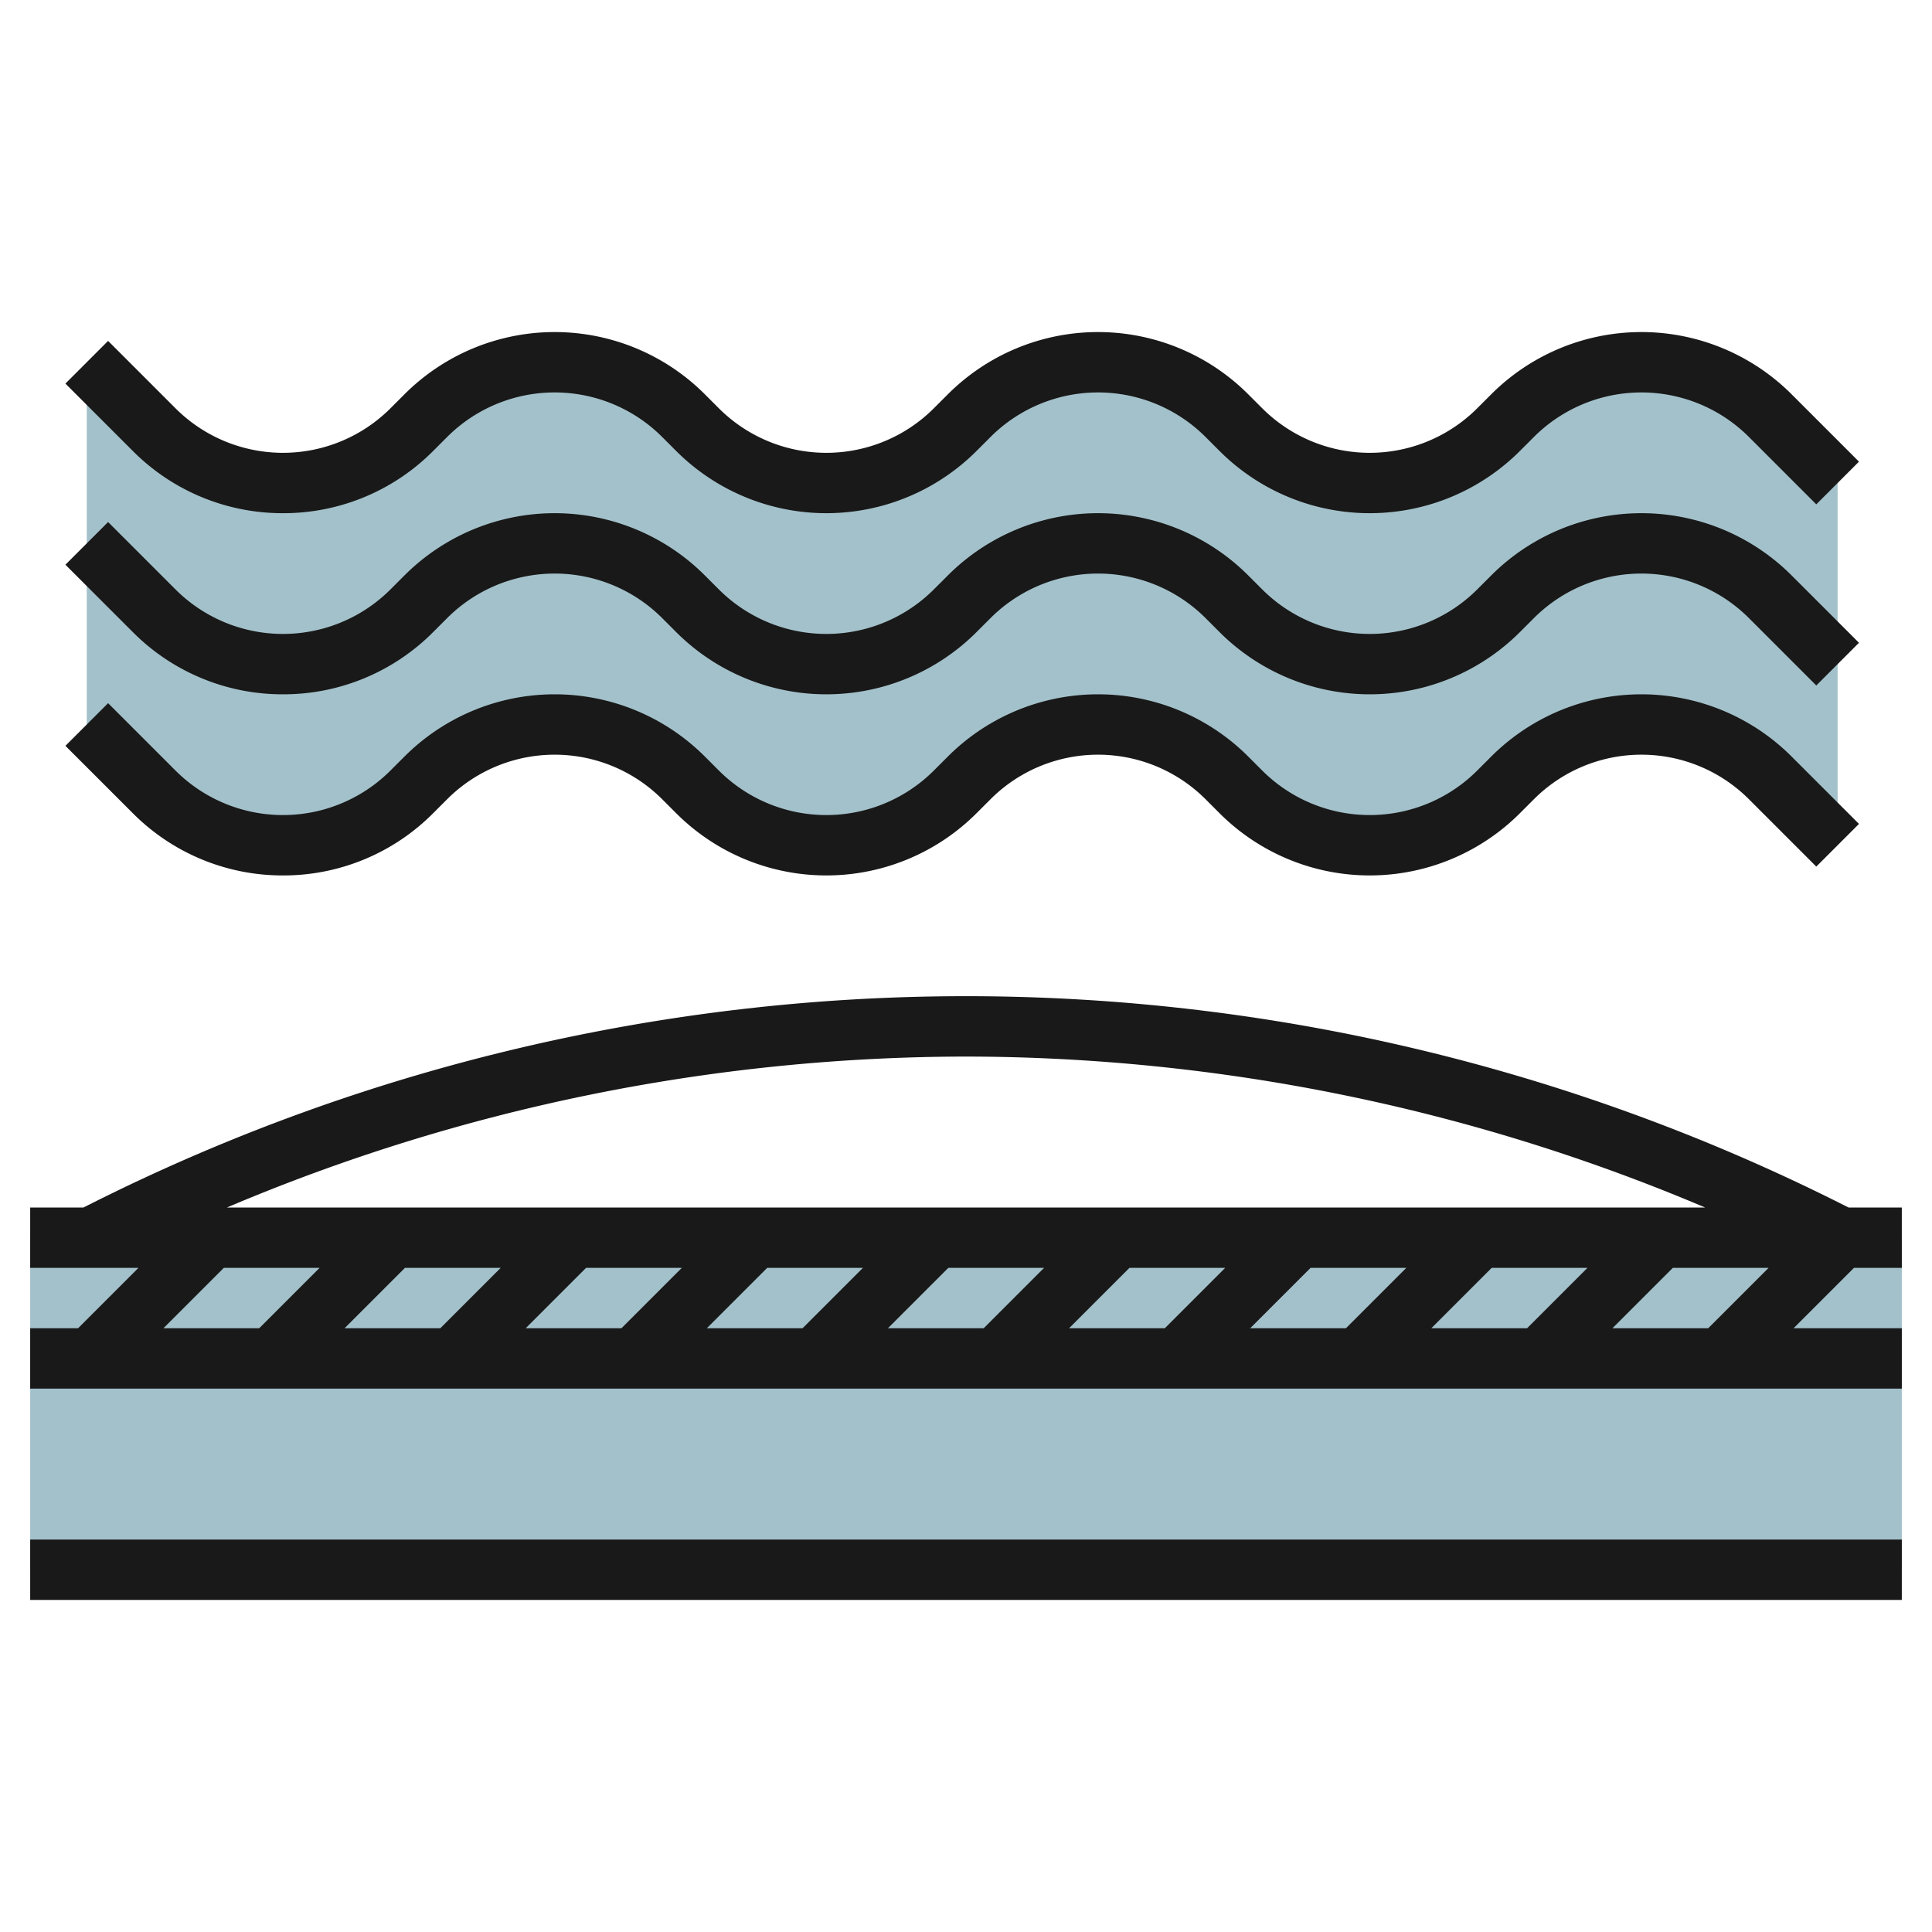
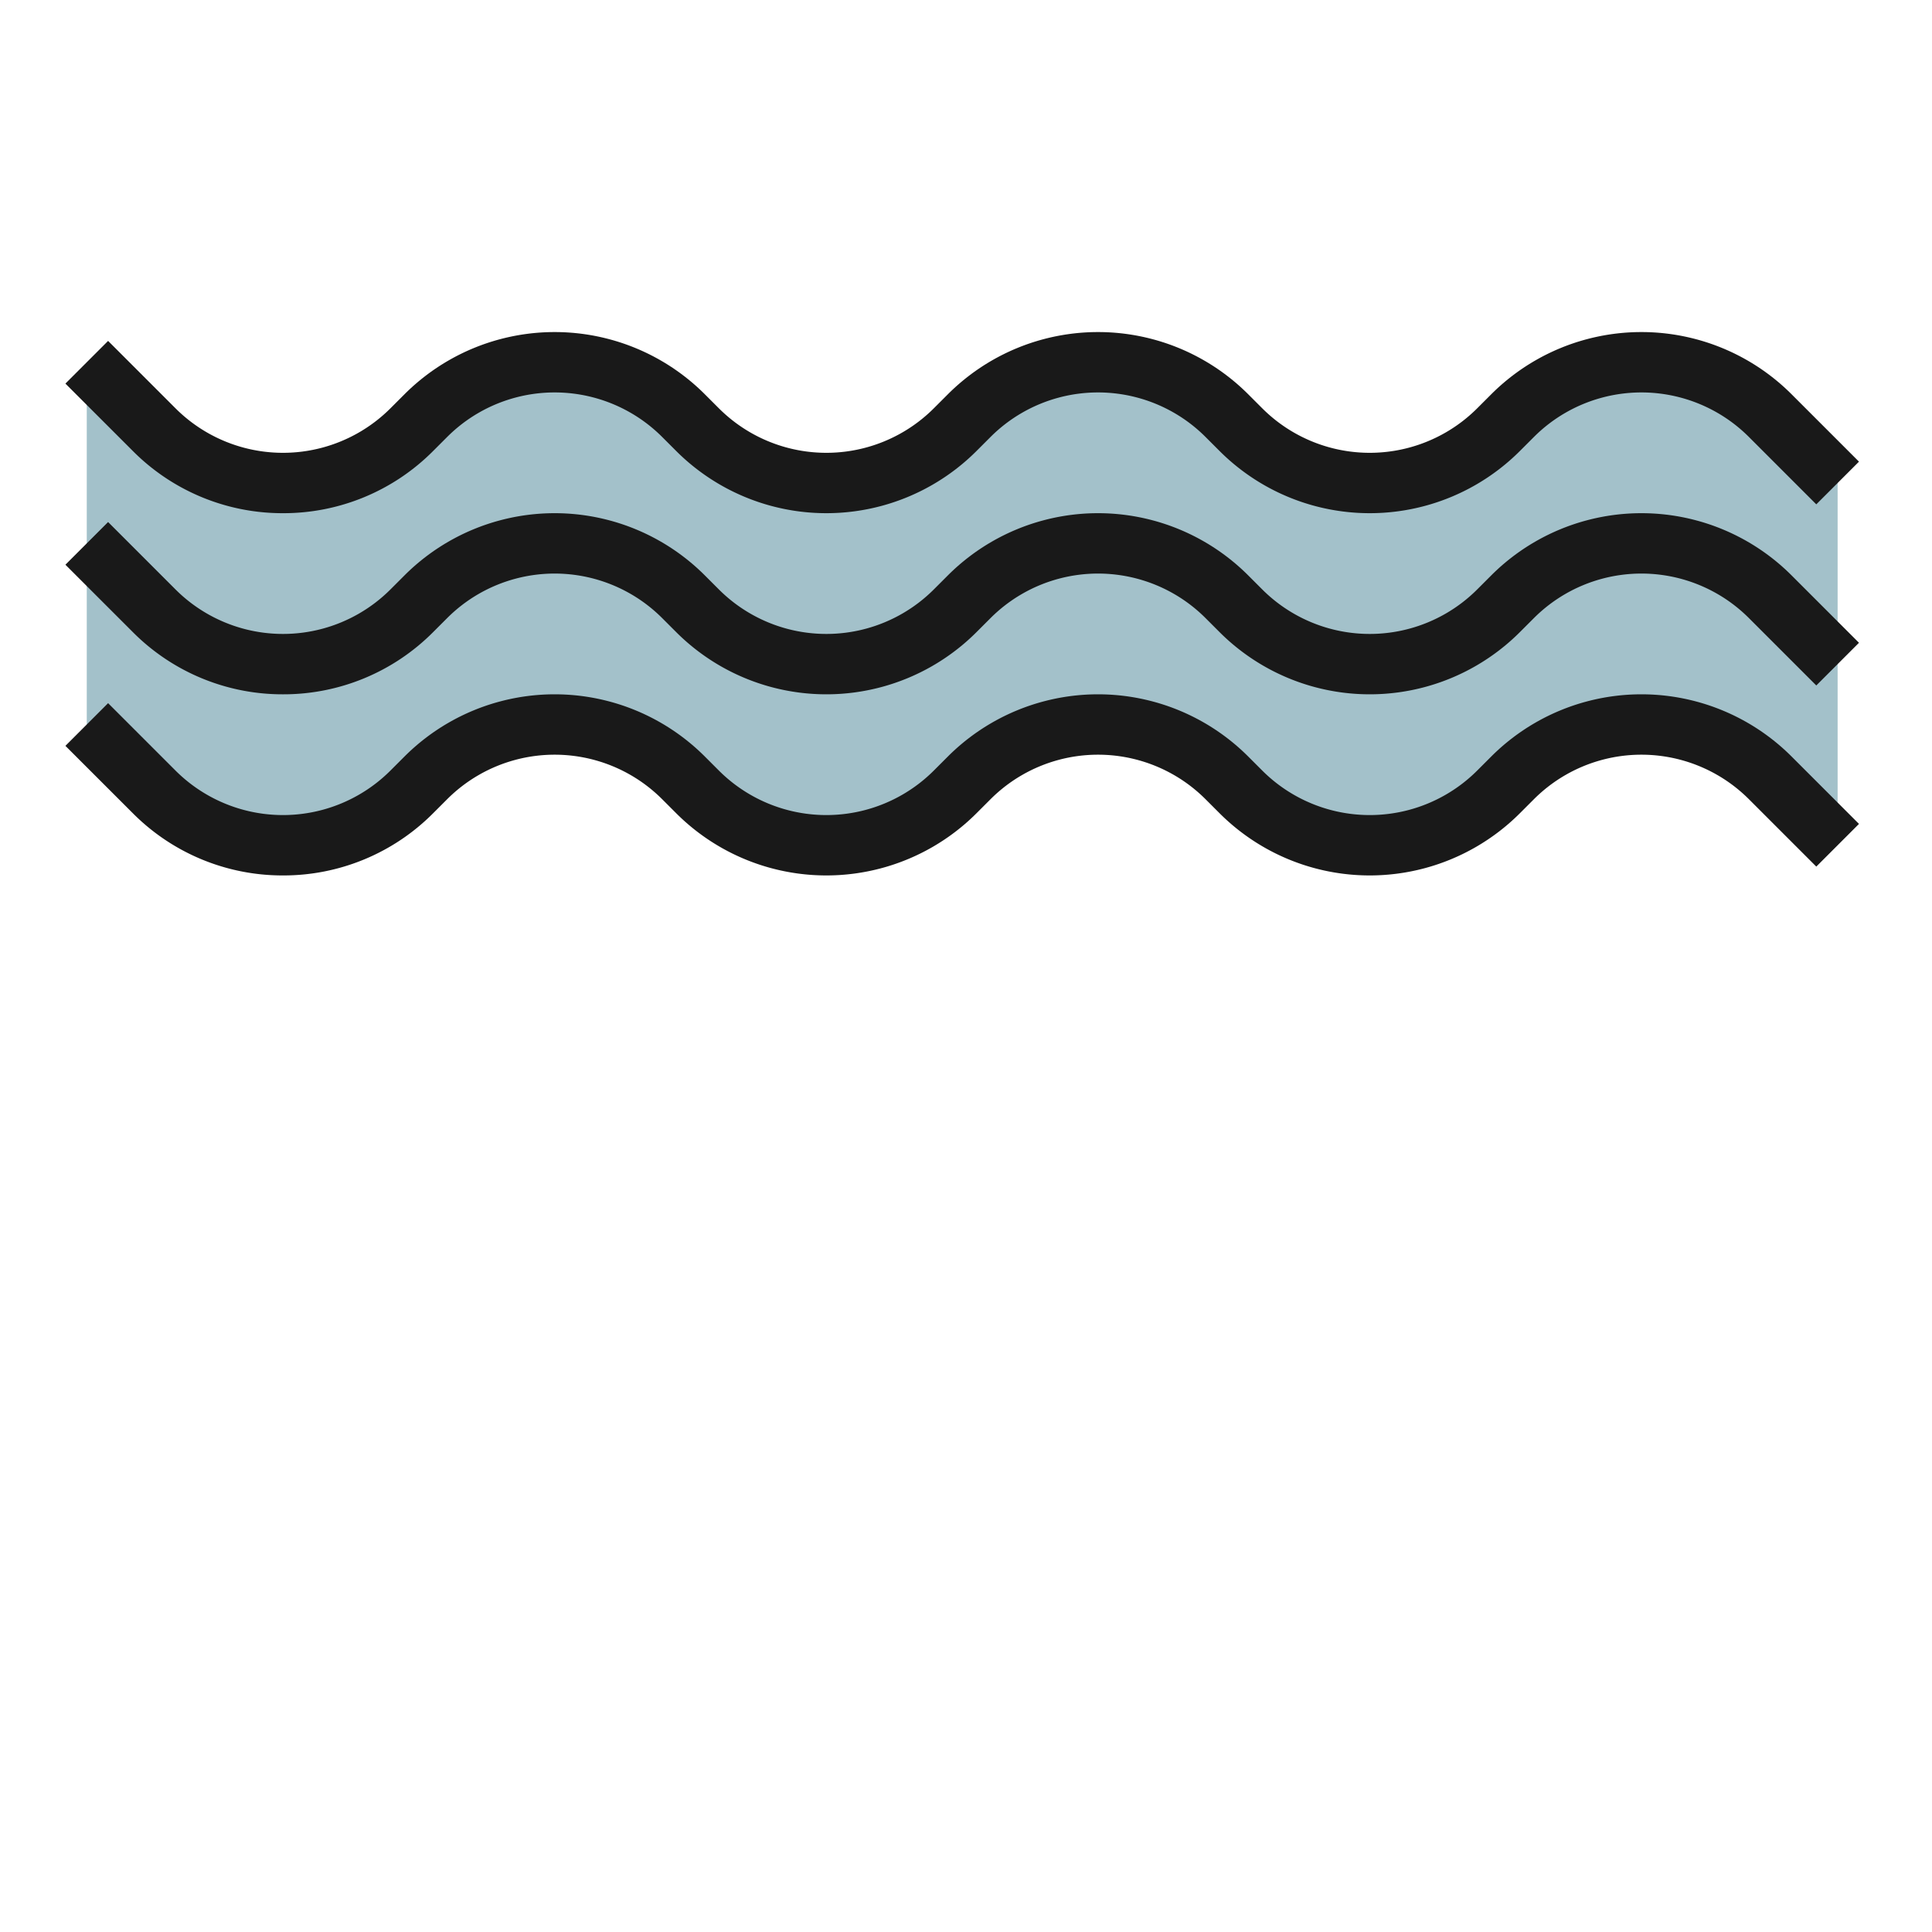
<svg xmlns="http://www.w3.org/2000/svg" id="Layer_3" height="512" viewBox="0 0 64 64" width="512" data-name="Layer 3">
-   <path d="m1 41h62v11h-62z" fill="#a3c1ca" />
  <path d="m2.874 12 2.232 2.232a6.036 6.036 0 0 0 4.268 1.768 6.036 6.036 0 0 0 4.268-1.768l.464-.464a6.036 6.036 0 0 1 4.268-1.768 6.036 6.036 0 0 1 4.268 1.768l.464.464a6.036 6.036 0 0 0 4.268 1.768 6.036 6.036 0 0 0 4.268-1.768l.464-.464a6.036 6.036 0 0 1 4.268-1.768 6.036 6.036 0 0 1 4.268 1.768l.464.464a6.036 6.036 0 0 0 4.268 1.768 6.036 6.036 0 0 0 4.268-1.768l.464-.464a6.036 6.036 0 0 1 4.268-1.768 6.036 6.036 0 0 1 4.268 1.768l2.232 2.232v12l-2.232-2.232a6.036 6.036 0 0 0 -4.268-1.768 6.036 6.036 0 0 0 -4.268 1.768l-.464.464a6.036 6.036 0 0 1 -4.268 1.768 6.036 6.036 0 0 1 -4.268-1.768l-.464-.464a6.036 6.036 0 0 0 -4.268-1.768 6.036 6.036 0 0 0 -4.268 1.768l-.464.464a6.036 6.036 0 0 1 -4.268 1.768 6.036 6.036 0 0 1 -4.268-1.768l-.464-.464a6.036 6.036 0 0 0 -4.268-1.768 6.036 6.036 0 0 0 -4.268 1.768l-.464.464a6.036 6.036 0 0 1 -4.268 1.768 6.036 6.036 0 0 1 -4.268-1.768l-2.232-2.232z" fill="#a3c1ca" />
  <g fill="#191919">
-     <path d="m1 51h62v2h-62z" />
-     <path d="m60.863 39.813a64.545 64.545 0 0 0 -57.726 0l-.373.187h-1.764v2h3.586l-2 2h-1.586v2h62v-2h-3.586l2-2h1.586v-2h-1.764zm-7.449 4.187 2-2h3.172l-2 2zm-6 0 2-2h3.172l-2 2zm-6 0 2-2h3.172l-2 2zm-6 0 2-2h3.172l-2 2zm-6 0 2-2h3.172l-2 2zm-6 0 2-2h3.172l-2 2zm-6 0 2-2h3.172l-2 2zm-6 0 2-2h3.172l-2 2zm-6 0 2-2h3.172l-2 2zm26.586-9a62.9 62.9 0 0 1 24.483 5h-48.966a62.9 62.9 0 0 1 24.483-5z" />
    <path d="m9.374 29a6.99 6.99 0 0 0 4.975-2.061l.464-.464a5.036 5.036 0 0 1 7.122 0l.464.464a7.035 7.035 0 0 0 9.95 0l.464-.464a5.036 5.036 0 0 1 7.122 0l.464.464a7.035 7.035 0 0 0 9.95 0l.464-.464a5.036 5.036 0 0 1 7.122 0l2.232 2.232 1.414-1.414-2.232-2.232a7.035 7.035 0 0 0 -9.95 0l-.464.464a5.036 5.036 0 0 1 -7.122 0l-.464-.464a7.035 7.035 0 0 0 -9.95 0l-.464.464a5.036 5.036 0 0 1 -7.122 0l-.464-.464a7.035 7.035 0 0 0 -9.95 0l-.464.464a5.036 5.036 0 0 1 -7.122 0l-2.232-2.232-1.414 1.414 2.233 2.232a6.992 6.992 0 0 0 4.974 2.061z" />
    <path d="m9.374 23a6.99 6.99 0 0 0 4.975-2.061l.464-.464a5.036 5.036 0 0 1 7.122 0l.464.464a7.035 7.035 0 0 0 9.95 0l.464-.464a5.036 5.036 0 0 1 7.122 0l.464.464a7.035 7.035 0 0 0 9.95 0l.464-.464a5.036 5.036 0 0 1 7.122 0l2.232 2.232 1.414-1.414-2.232-2.232a7.035 7.035 0 0 0 -9.95 0l-.464.464a5.036 5.036 0 0 1 -7.122 0l-.464-.464a7.035 7.035 0 0 0 -9.95 0l-.464.464a5.036 5.036 0 0 1 -7.122 0l-.464-.464a7.035 7.035 0 0 0 -9.95 0l-.464.464a5.036 5.036 0 0 1 -7.122 0l-2.232-2.232-1.414 1.414 2.233 2.232a6.992 6.992 0 0 0 4.974 2.061z" />
    <path d="m9.374 17a6.99 6.99 0 0 0 4.975-2.061l.464-.464a5.036 5.036 0 0 1 7.122 0l.464.464a7.035 7.035 0 0 0 9.95 0l.464-.464a5.036 5.036 0 0 1 7.122 0l.464.464a7.035 7.035 0 0 0 9.95 0l.464-.464a5.036 5.036 0 0 1 7.122 0l2.232 2.232 1.414-1.414-2.232-2.232a7.035 7.035 0 0 0 -9.95 0l-.464.464a5.036 5.036 0 0 1 -7.122 0l-.464-.464a7.035 7.035 0 0 0 -9.95 0l-.464.464a5.036 5.036 0 0 1 -7.122 0l-.464-.464a7.035 7.035 0 0 0 -9.95 0l-.464.464a5.036 5.036 0 0 1 -7.122 0l-2.232-2.232-1.414 1.414 2.233 2.232a6.992 6.992 0 0 0 4.974 2.061z" />
  </g>
</svg>